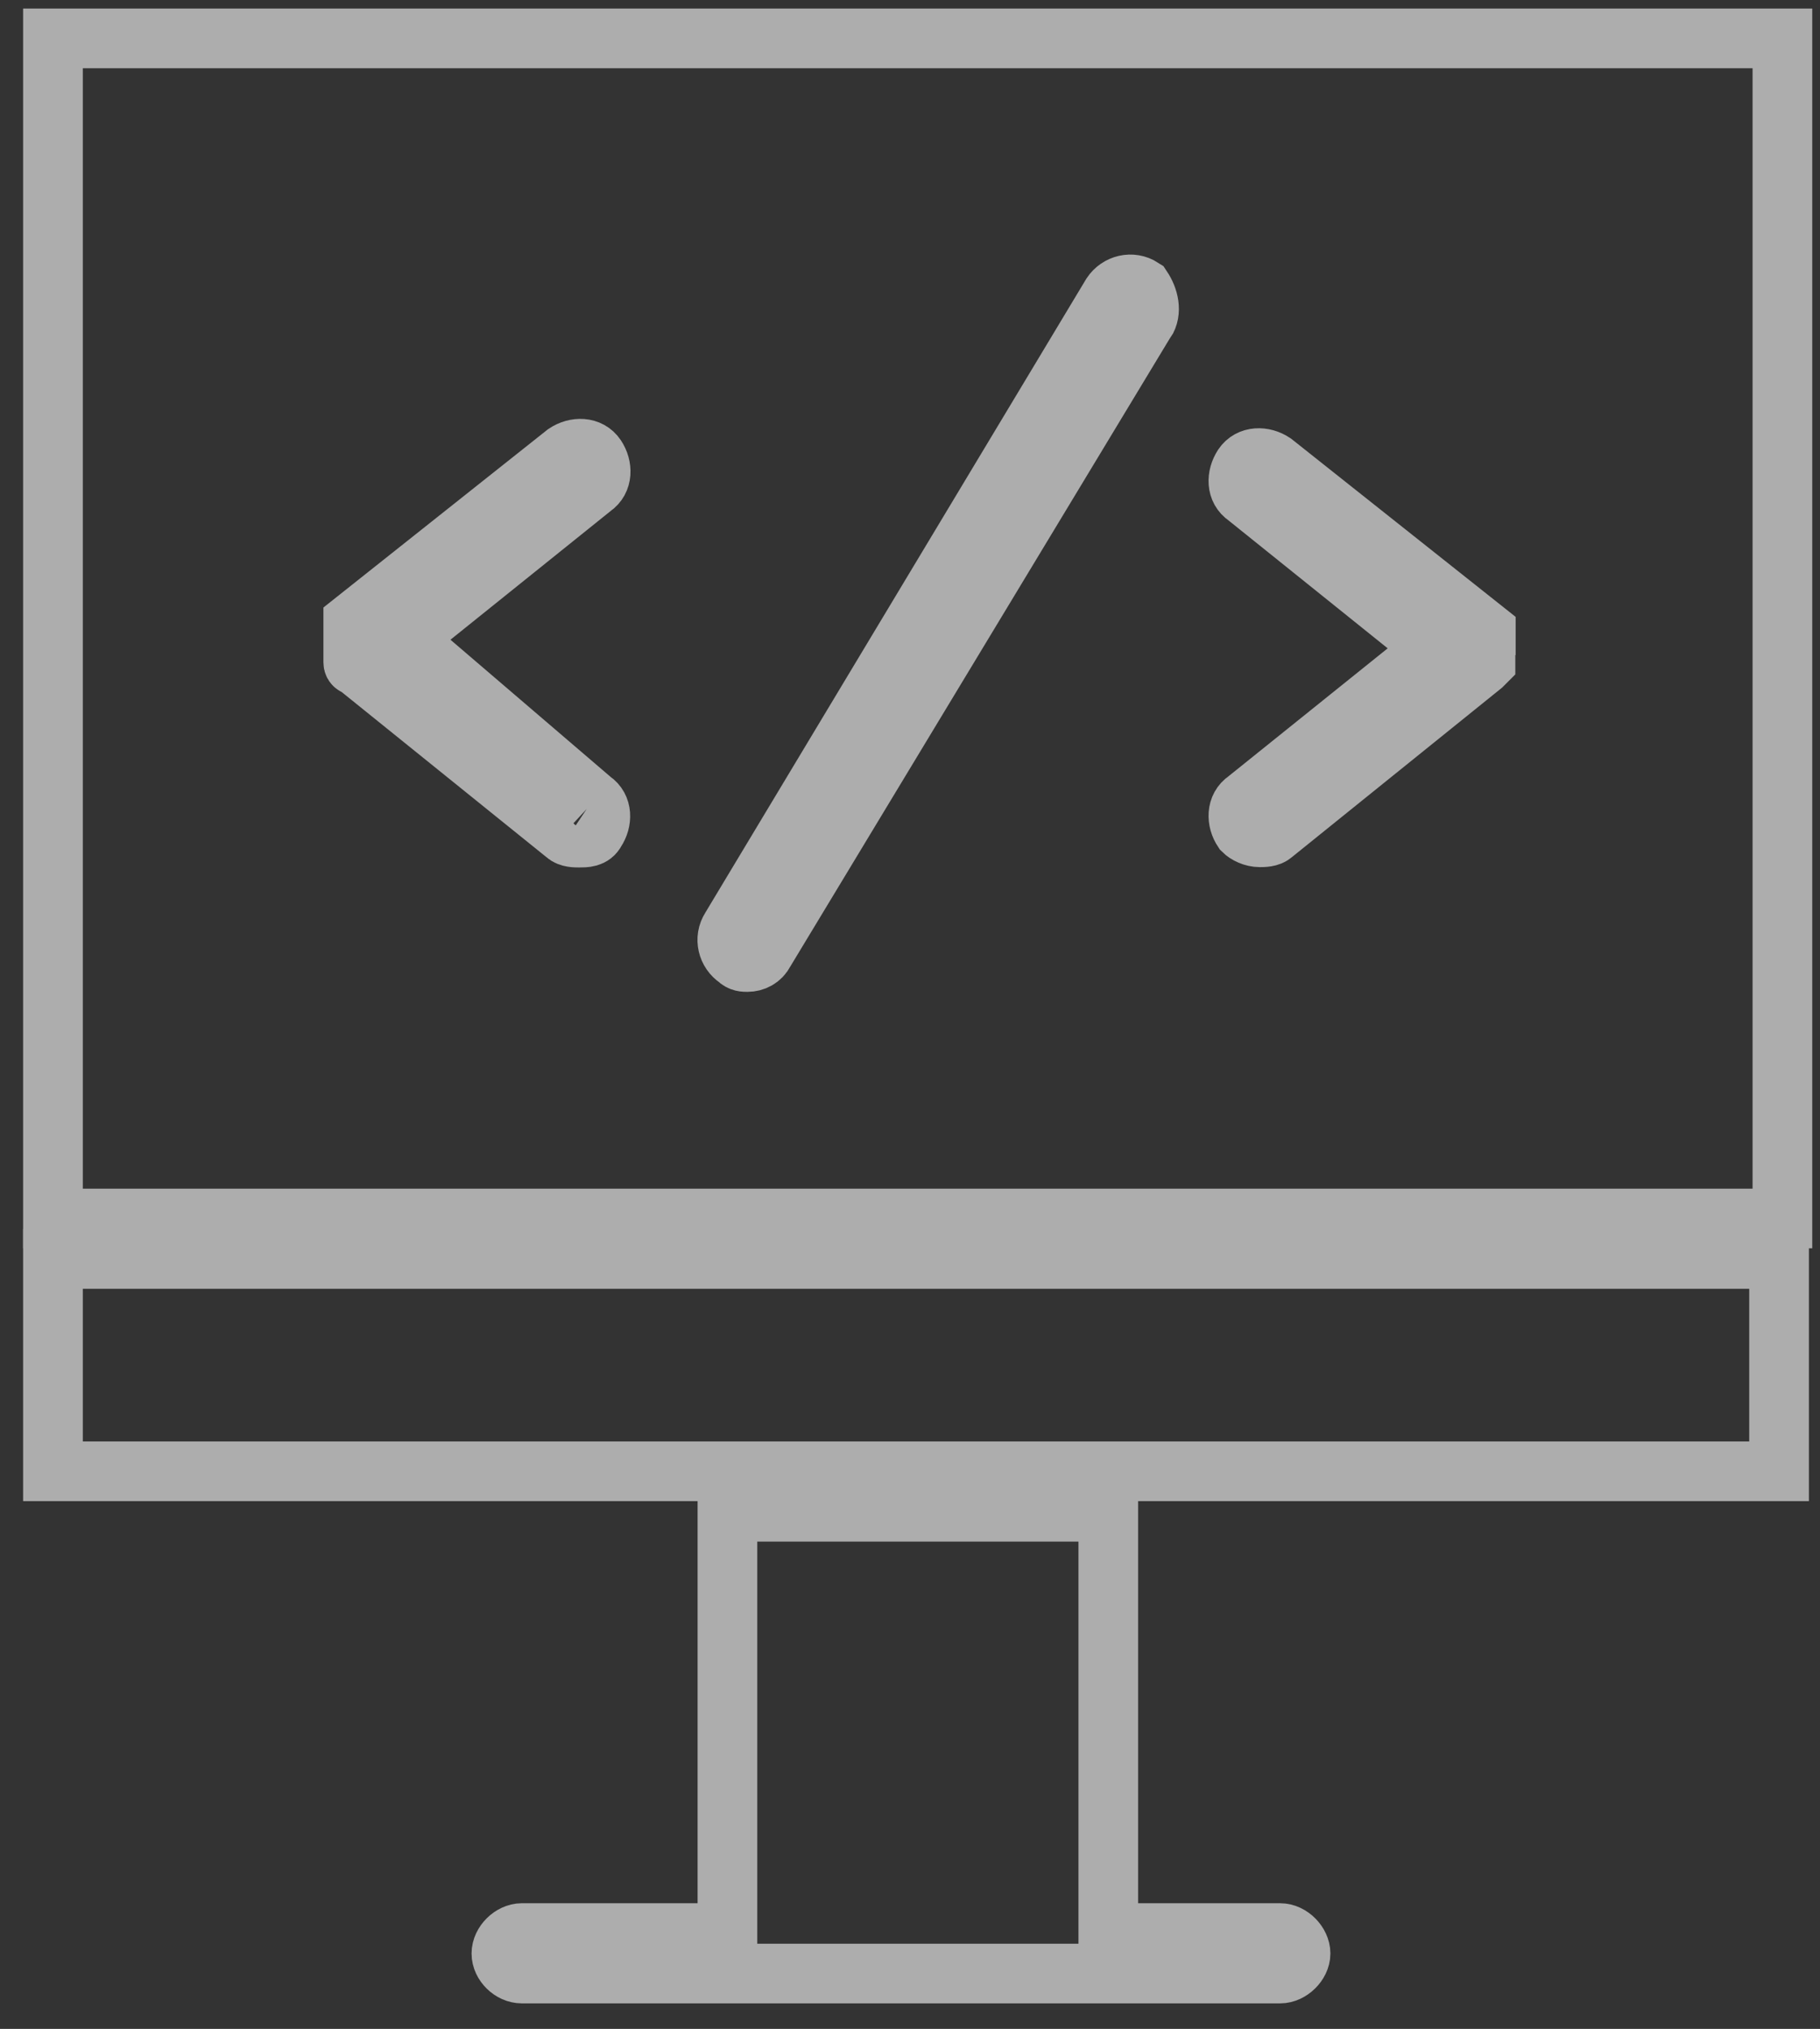
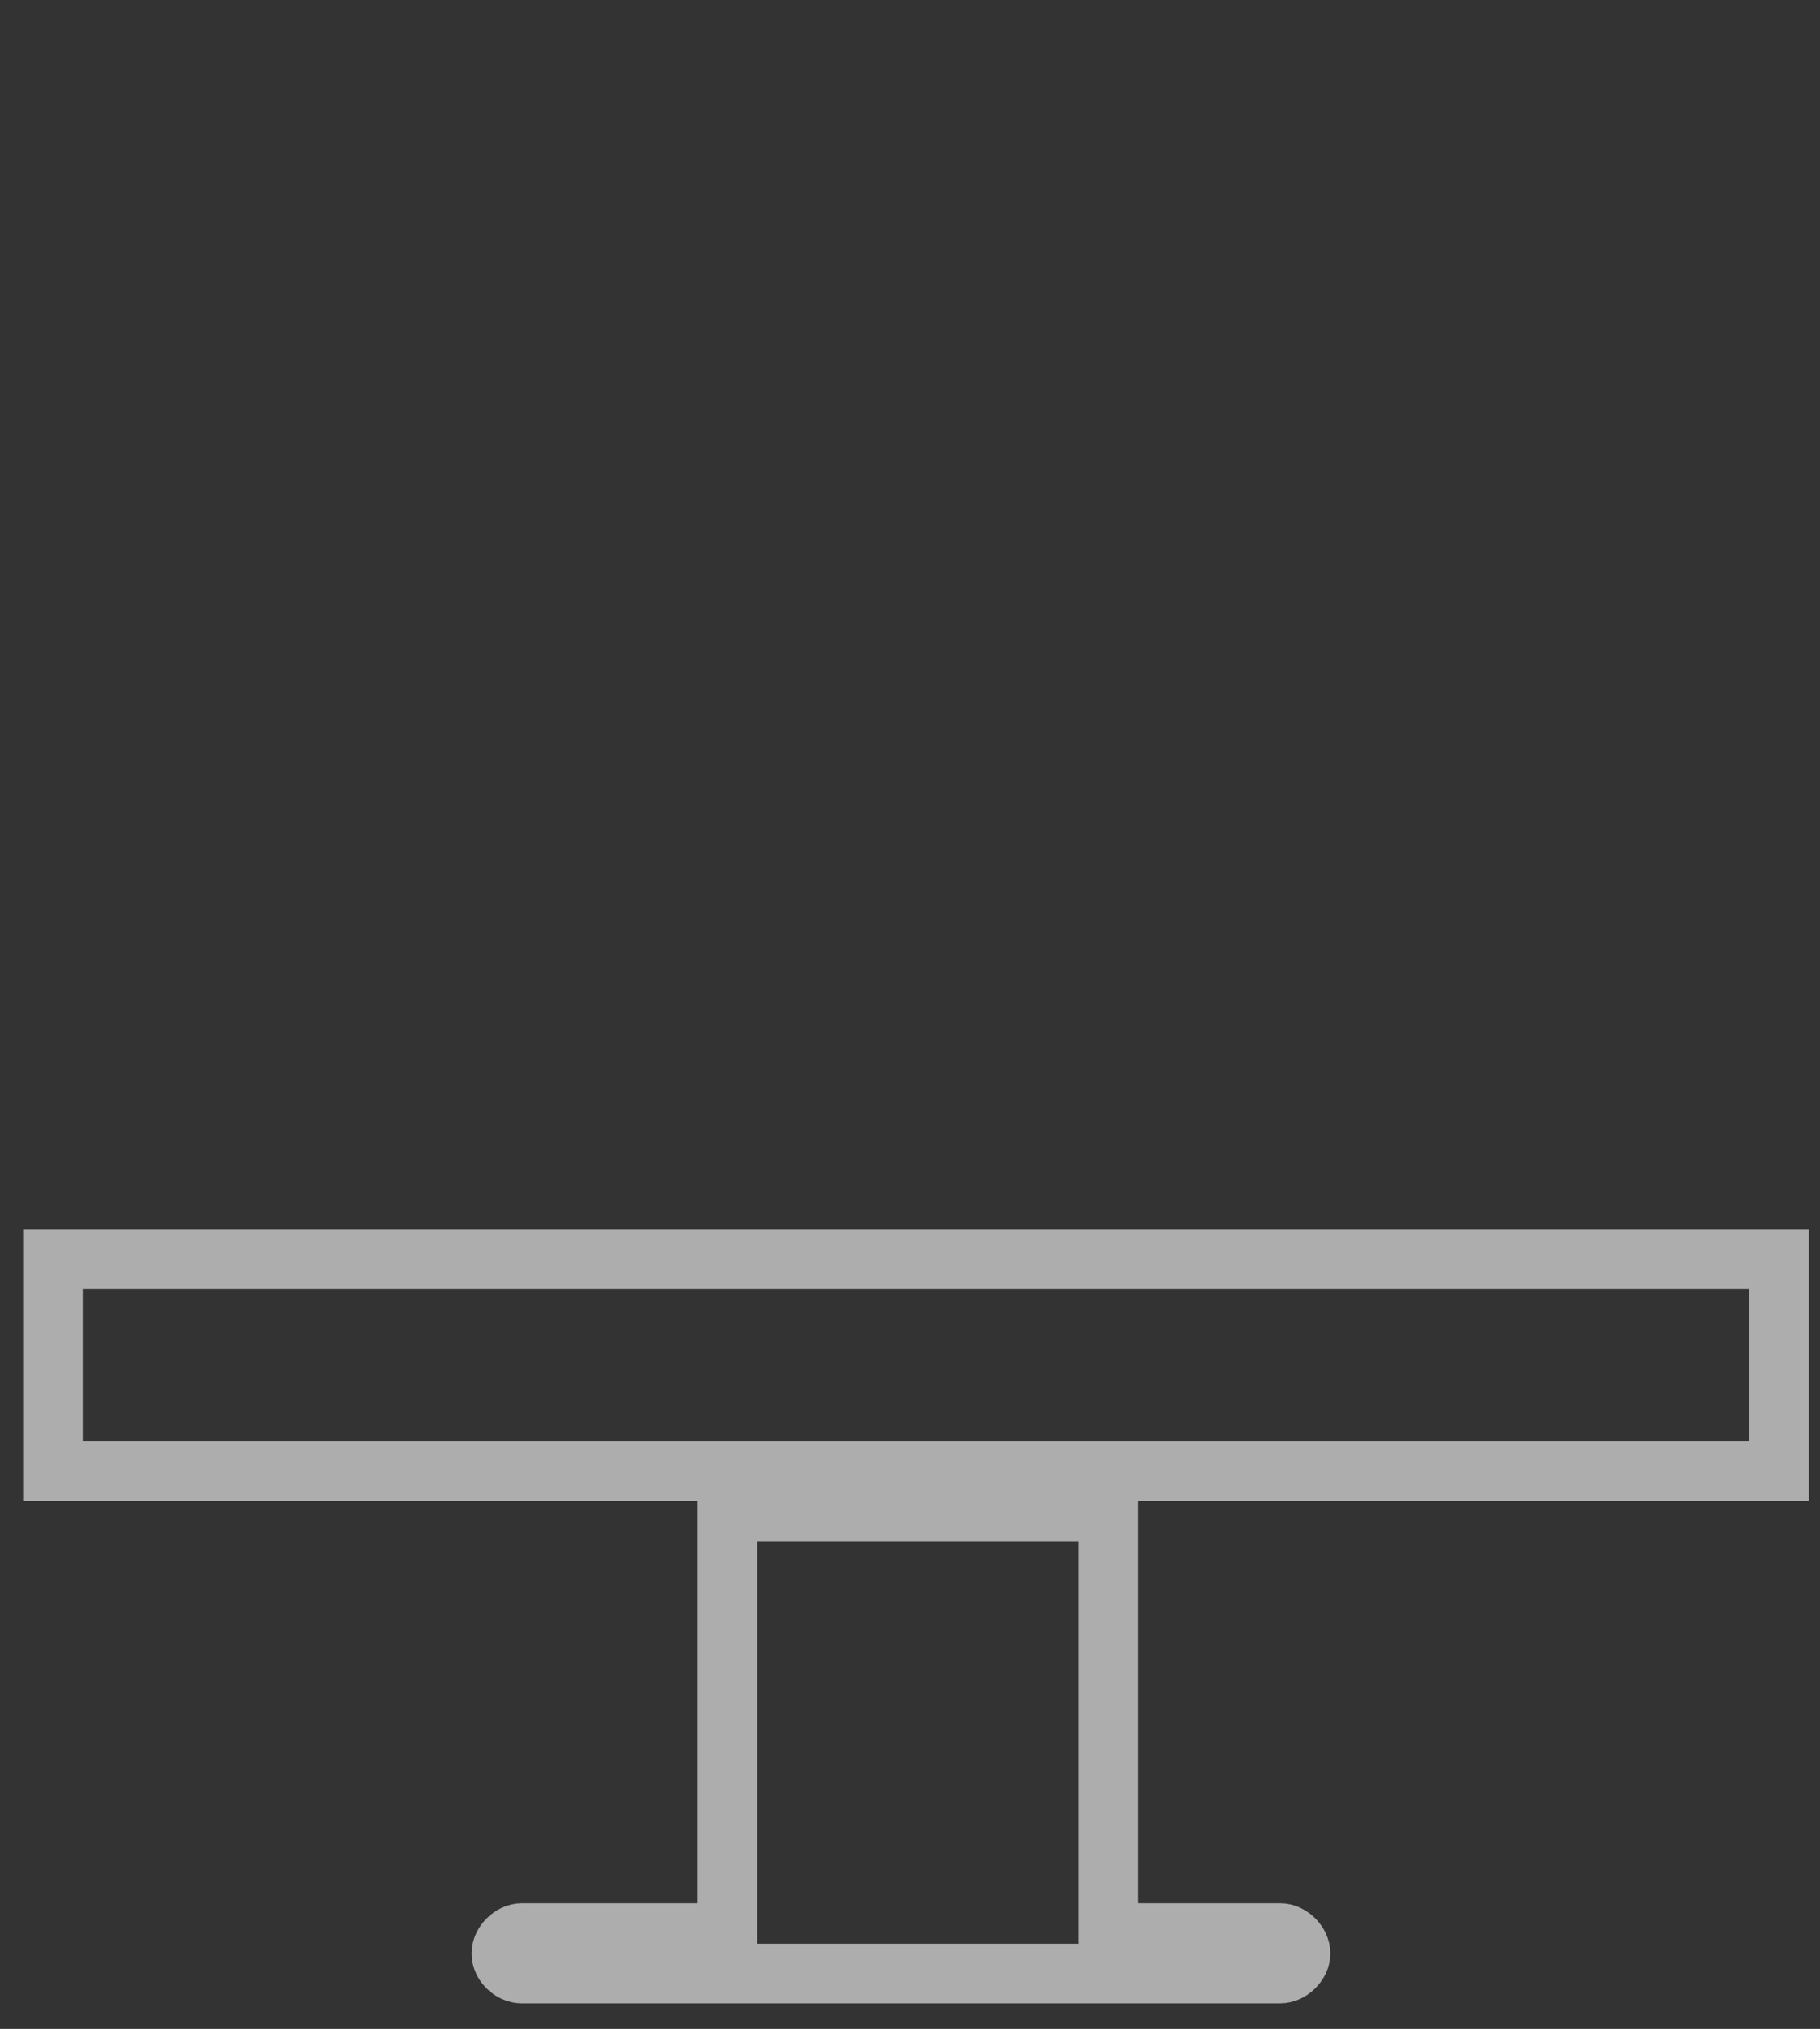
<svg xmlns="http://www.w3.org/2000/svg" width="61" height="68" viewBox="0 0 61 68" fill="none">
  <rect x="0" y="0" width="61" height="68" fill="#333333" stroke="none" />
  <g opacity="0.6">
    <path d="M1.775 49.311H23.697H37.818H59.628V42.194H1.775V49.311Z" stroke="white" stroke-width="2" stroke-miterlimit="10" />
-     <path d="M49.788 21.741C49.788 21.815 49.788 21.815 49.788 21.741ZM49.788 21.741V22.189L49.676 22.301L42.671 27.95C42.559 28.062 42.335 28.062 42.223 28.062C41.999 28.062 41.775 27.95 41.663 27.837C41.438 27.501 41.438 27.042 41.775 26.818L48.107 21.729L41.775 16.641C41.438 16.417 41.438 15.969 41.663 15.621C41.887 15.285 42.346 15.285 42.682 15.509L49.799 21.158V21.718L49.788 21.741ZM1.775 1.287V40.838H59.74V1.287H1.775ZM19.853 26.829C20.189 27.053 20.189 27.512 19.965 27.849C19.853 28.073 19.629 28.073 19.405 28.073C19.293 28.073 19.068 28.073 18.956 27.961L11.952 22.312C11.952 22.312 11.84 22.312 11.84 22.2V20.844L18.956 15.195C19.293 14.971 19.752 14.971 19.976 15.308C20.2 15.644 20.2 16.103 19.864 16.328L13.532 21.416L19.864 26.84L19.853 26.829ZM38.379 10.78L25.614 31.906C25.502 32.13 25.277 32.242 25.053 32.242C24.941 32.242 24.829 32.242 24.717 32.13C24.381 31.906 24.269 31.457 24.493 31.11L37.258 9.872C37.482 9.536 37.931 9.424 38.278 9.648C38.502 9.984 38.614 10.444 38.39 10.78H38.379Z" stroke="white" stroke-width="2" stroke-miterlimit="10" />
    <path d="M42.907 64.788H37.146V50.667H24.381V64.788H17.488C17.152 64.788 16.805 65.125 16.805 65.472C16.805 65.819 17.141 66.144 17.488 66.144H42.907C43.243 66.144 43.59 65.808 43.59 65.472C43.59 65.136 43.254 64.788 42.907 64.788Z" stroke="white" stroke-width="2" stroke-miterlimit="10" />
  </g>
</svg>